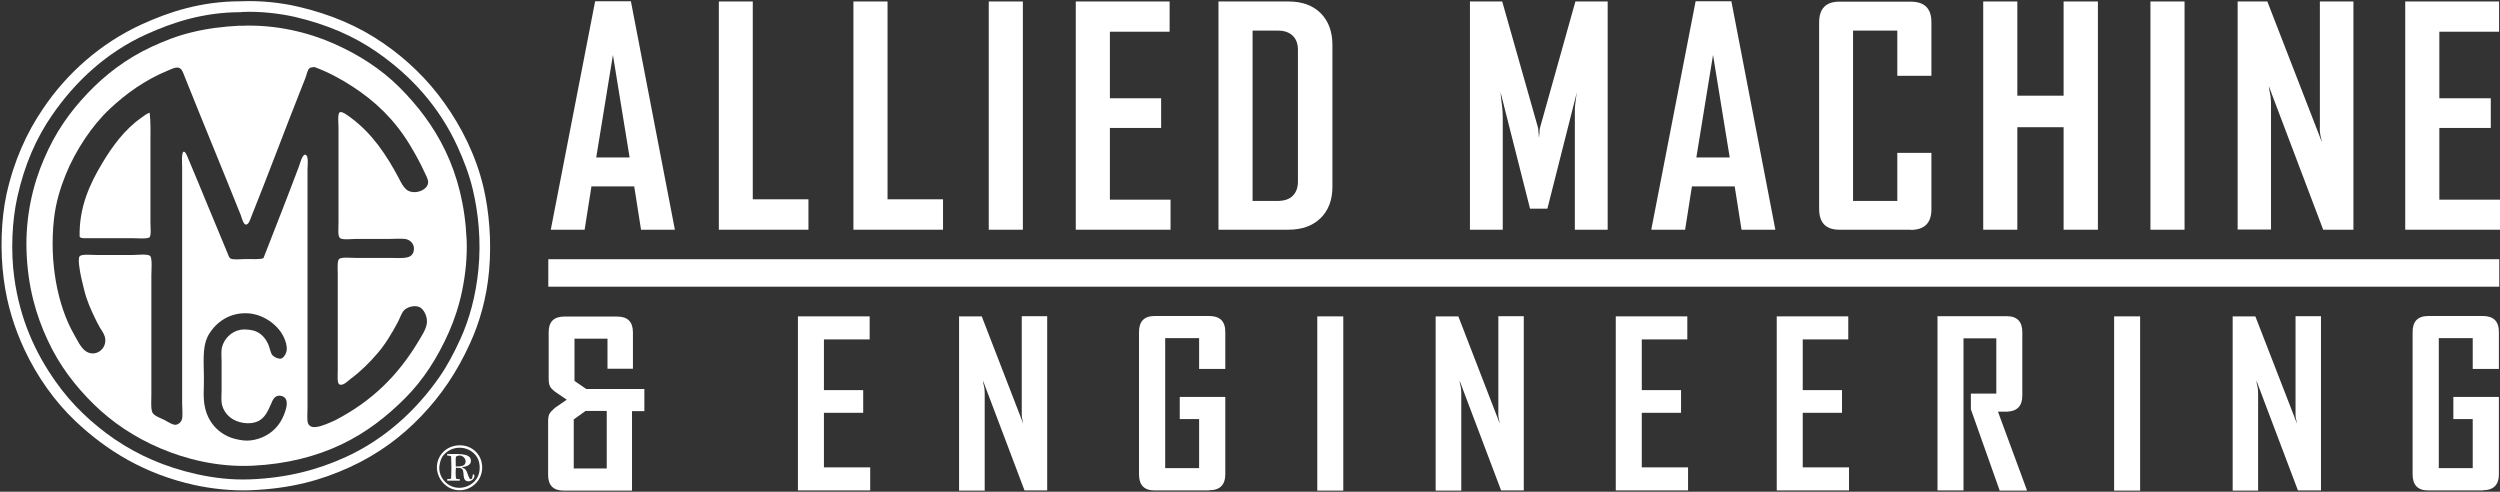
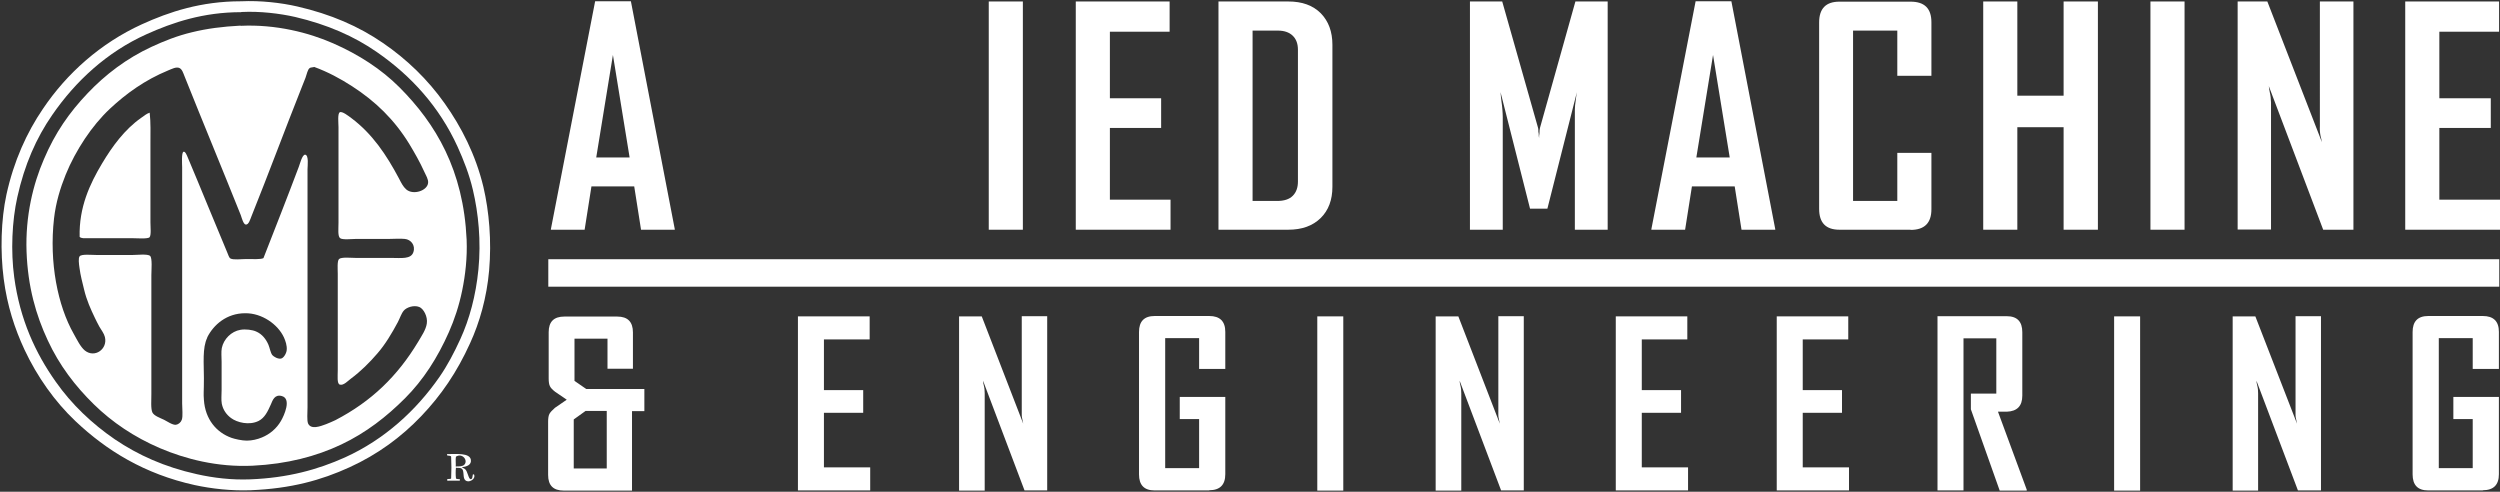
<svg xmlns="http://www.w3.org/2000/svg" version="1.1" viewBox="0 0 1356 266.7">
  <rect x="0" y="0" width="1356" height="266.7" fill="#333333" stroke="none" />
  <defs>
    <style>
      .cls-1, .cls-2 {
        fill: #fff;
      }

      .cls-2 {
        fill-rule: evenodd;
      }
    </style>
  </defs>
  <g>
    <g id="Layer_1">
      <g>
        <path class="cls-1" d="M342.8,222.9v43.2h-37c-5.7,0-8.5-2.8-8.5-8.5v-28.8c0-1.9.2-3.3.7-4.3.5-.9,1.5-2,3-3.3l6.4-4.4-6.3-4.3c-1.4-1.1-2.4-2.1-2.8-3-.5-.9-.7-2.4-.7-4.3v-25c0-5.7,2.8-8.5,8.5-8.5h28.7c5.7,0,8.5,2.9,8.5,8.6v19.7h-13.8v-16.3h-17.9v22.9l6.4,4.4h31.5v12h-6.7ZM329.1,222.9h-11.5l-6.4,4.6v26.6h17.9v-31.2Z" />
        <polygon class="cls-1" points="432.8 266 432.8 171.6 471.7 171.6 471.7 184.1 446.9 184.1 446.9 211.6 468.2 211.6 468.2 223.9 446.9 223.9 446.9 253.5 472 253.5 472 266 432.8 266" />
        <path class="cls-1" d="M555.7,266l-22.5-59.5c0,.8.2,1.7.4,2.5.2.7.3,1.4.4,2.2,0,.8.1,1.5.1,2.2v52.7h-13.9v-94.5h12.3l22.5,58.2c-.2-.8-.3-1.7-.5-2.5-.2-.7-.3-1.4-.3-2.2,0-.8,0-1.5,0-2.2v-51.4h13.8v94.5h-12.3Z" />
        <path class="cls-1" d="M655.9,266h-29.7c-5.6,0-8.4-2.9-8.4-8.7v-77.2c0-5.8,2.8-8.7,8.5-8.7h29.6c5.8,0,8.7,2.9,8.7,8.6v20.1h-14.2v-16.7h-18.4v70.5h18.4v-26.6h-10.5v-12h24.7v41.9c0,5.8-2.9,8.7-8.7,8.7" />
        <rect class="cls-1" x="714.5" y="171.6" width="14.1" height="94.5" />
        <path class="cls-1" d="M814.2,266l-22.5-59.5c0,.8.2,1.7.4,2.5.2.7.3,1.4.4,2.2,0,.8.1,1.5.1,2.2v52.7h-13.9v-94.5h12.3l22.5,58.2c-.2-.8-.3-1.7-.5-2.5-.2-.7-.3-1.4-.3-2.2,0-.8,0-1.5,0-2.2v-51.4h13.8v94.5h-12.3Z" />
        <polygon class="cls-1" points="876.4 266 876.4 171.6 915.2 171.6 915.2 184.1 890.5 184.1 890.5 211.6 911.8 211.6 911.8 223.9 890.5 223.9 890.5 253.5 915.6 253.5 915.6 266 876.4 266" />
        <polygon class="cls-1" points="963.7 266 963.7 171.6 1002.5 171.6 1002.5 184.1 977.8 184.1 977.8 211.6 999.1 211.6 999.1 223.9 977.8 223.9 977.8 253.5 1002.9 253.5 1002.9 266 963.7 266" />
        <path class="cls-1" d="M1084.6,266l-15.6-44v-8.5h13.8v-30h-17.8v82.5h-14.1v-94.5h37.5c5.7,0,8.5,2.9,8.5,8.7v34.4c0,5.6-2.8,8.5-8.4,8.7h-4.8l15.6,42.3v.5h-14.7Z" />
        <rect class="cls-1" x="1146.7" y="171.6" width="14.1" height="94.5" />
        <path class="cls-1" d="M1246.4,266l-22.5-59.5c0,.8.2,1.7.4,2.5.2.7.3,1.4.4,2.2,0,.8.1,1.5.1,2.2v52.7h-13.8v-94.5h12.3l22.6,58.2c-.2-.8-.3-1.7-.5-2.5-.2-.7-.3-1.4-.3-2.2,0-.8,0-1.5,0-2.2v-51.4h13.8v94.5h-12.3Z" />
        <path class="cls-1" d="M1346.7,266h-29.7c-5.6,0-8.4-2.9-8.4-8.7v-77.2c0-5.8,2.8-8.7,8.5-8.7h29.6c5.8,0,8.7,2.9,8.7,8.6v20.1h-14.2v-16.7h-18.4v70.5h18.4v-26.6h-10.5v-12h24.7v41.9c0,5.8-2.9,8.7-8.7,8.7" />
        <path class="cls-1" d="M854.2,124.6v-61.1c0-1.2,0-2.5,0-4.1,0-1.5.2-3,.4-4.4.2-1.6.4-3.3.7-5l-16,63.2h-9.4l-16-63.2c.1,1.7.3,3.4.5,5,.2,1.4.4,2.9.5,4.4.1,1.5.2,2.9.2,4.1v61.1h-17.8V.8h17.5l19.4,68.4c.1.3.2.8.2,1.4s0,1.2.2,1.9c0,.8,0,1.6.2,2.4,0-.9,0-1.7.2-2.4,0-1.3.1-2.4.3-3.2L854.5.8h17.5v123.8h-17.8Z" />
        <path class="cls-1" d="M944.6,124.6l-3.7-23.5h-23.2l-3.7,23.5h-18.3v-.3L919.7.7h19.4l23.8,123.6v.3h-18.3ZM929.2,29.5l-9.1,55.9h18.1l-9.1-55.9Z" />
        <path class="cls-1" d="M1036.3,124.6h-38.6c-7.4,0-11-3.8-11-11.3V12.2c0-7.6,3.7-11.3,11-11.3h38.6c7.6,0,11.3,3.7,11.3,11.2v29h-18.5v-24.5h-24v92.4h24v-26.1h18.5v30.6c0,7.5-3.8,11.2-11.3,11.2" />
        <polygon class="cls-1" points="1119.3 124.6 1119.3 69 1094.2 69 1094.2 124.6 1075.7 124.6 1075.7 .8 1094.2 .8 1094.2 51.9 1119.3 51.9 1119.3 .8 1137.9 .8 1137.9 124.6 1119.3 124.6" />
        <rect class="cls-1" x="1166.4" y=".8" width="18.5" height="123.8" />
        <path class="cls-1" d="M1260.1,124.6l-29.5-77.9c.1,1.1.3,2.2.5,3.2.2.9.4,1.8.5,2.8,0,1,.2,2,.2,2.8v69h-18.1V.8h16.1l29.6,76.3c-.2-1.1-.4-2.2-.7-3.2-.2-.9-.3-1.8-.4-2.8s0-2,0-2.8V.8h18.2v123.8h-16.1Z" />
        <polygon class="cls-1" points="1304.6 124.6 1304.6 .8 1355.5 .8 1355.5 17.2 1323.1 17.2 1323.1 53.3 1351 53.3 1351 69.4 1323.1 69.4 1323.1 108.3 1356 108.3 1356 124.6 1304.6 124.6" />
        <path class="cls-1" d="M332.4,29.5l9.1,55.9h-18.1l9.1-55.9ZM322.8.7l-24,123.6v.3h18.3l3.7-23.5h23.2l3.7,23.5h18.3v-.3L342.2.7h-19.4Z" />
-         <polygon class="cls-1" points="389.9 .8 389.9 124.6 438.5 124.6 438.5 108.1 408.3 108.1 408.3 .8 389.9 .8" />
-         <polygon class="cls-1" points="462.9 .8 462.9 124.6 511.5 124.6 511.5 108.1 481.4 108.1 481.4 .8 462.9 .8" />
        <rect class="cls-1" x="536.3" y=".8" width="18.5" height="123.8" />
        <polygon class="cls-1" points="583.5 .8 583.5 124.6 634.9 124.6 634.9 108.3 602 108.3 602 69.4 629.8 69.4 629.8 53.3 602 53.3 602 17.2 634.4 17.2 634.4 .8 583.5 .8" />
        <path class="cls-1" d="M716.3,118.3c-4.3,4.2-10.1,6.3-17.6,6.3h-37.8V.8h37.8c7.6,0,13.4,2.1,17.7,6.4,4.2,4.3,6.3,10,6.3,17.1v77c0,7.1-2.1,12.8-6.4,17M704,27c0-3.4-1-5.9-2.9-7.7-1.9-1.8-4.6-2.7-7.9-2.7h-13.8v92.4h13.3c3.8,0,6.6-.9,8.5-2.8,1.9-1.9,2.8-4.5,2.8-7.7V27Z" />
        <rect class="cls-1" x="297.4" y="140.6" width="1058.2" height="14.9" />
        <path class="cls-2" d="M130.5,14c19.1-.9,37,3.7,50.2,9.5,13.9,6.1,26.1,14,35.9,23.8,19.8,19.8,34.8,45,36.5,82.7.4,9.8-.7,19.2-2.4,27.5-1.7,8.3-4.2,15.8-7.2,22.6-6.2,14-13.9,26-23.8,35.9-10,10-21.1,18.7-34.6,25.1-13.5,6.4-29.4,10.6-48.1,11.5-19.1.9-36.6-3.7-50.2-9.5-14-6-26-14.1-35.9-23.8-10.1-9.9-18.7-21.1-25-34.7-6.4-13.7-10.8-29-11.5-48.1-.7-19.4,3.6-36.7,9.4-50.1,6.1-14.4,13.8-25.4,23.8-35.9,9.5-10,21-18.8,34.6-25.1,6.7-3.1,13.9-6,21.9-7.9,8.1-2,16.7-3.1,26.4-3.6M167.9,37c-1,.7-1.5,3.2-2.2,5.2-.8,1.9-1.5,3.9-2.1,5.3-9.3,23.4-17.8,46.4-27.2,69.8-.7,1.7-1.5,4.7-3.1,4.5-1.3-.1-2.2-3.7-2.7-5.1-10.2-25.5-20.4-50-30.5-75.3-.7-1.7-1.3-4-3-4.6-1.7-.6-3.9.6-5.9,1.4-12.6,5.2-22.7,12.5-31.6,20.8-5,4.7-9.6,10.3-13.6,16.3-4,6-7.7,12.8-10.4,19.5-2.9,7.2-5.3,15-6.3,23.7-2.7,23.9,2,47.3,10.7,62.6,1.8,3.2,3.6,7,6,9,5.3,4.3,12.5-.7,10.9-7.3-.5-2-1.9-3.7-3-5.6-.9-1.6-1.7-3.3-2.4-4.7-2.3-4.8-4.5-9.6-5.9-15.5-1-4.2-1.9-7.3-2.5-11.8-.3-2.1-.7-5.2.1-6.2,1.1-1.3,6.4-.7,9.1-.7h19.6c2.3,0,8.2-.7,9.5.5,1.3,1.1.7,7.8.7,10.4v64.4c0,3.2-.4,8.3.6,10.2,1,1.8,4,2.8,6.3,3.9,1.6.8,4.6,2.9,6.4,2.7,1.4-.2,2.7-1.3,3.2-2.7.7-2,.2-5.9.2-8.9V90.7c0-1.3-.5-8.2.8-8.4.9-.2,1.7,1.8,2.2,3,7.4,17.5,14.1,34.2,21.4,51.5.6,1.3,1,3,1.8,3.4,1.6.9,5.9.3,8.8.3s7.7.3,9.1-.5c6.3-16.1,13-33.1,19.2-49.6.5-1.2,1.8-6.6,3.4-6.5,2.1.2,1.3,6.2,1.3,7.8v129.1c0,3-.4,7.2.3,8.9,1.6,3.5,6.7,1.5,9.7.4,1.8-.7,3.6-1.5,5.1-2.2,19.6-10.2,33.7-23.9,44.9-42.5,1.8-3.1,4.2-6.5,4.7-9.9.6-3.8-1.8-8.1-4.1-9-3.1-1.2-7,.3-8.4,2-1.3,1.5-2.1,4.1-3.2,6.2-3.2,6-6.9,12.2-11.1,17-4.1,4.8-9.1,9.8-14.4,13.7-1.4,1-4,3.9-6,3.2-1.6-.5-1.1-4.6-1.1-7.9v-52.1c0-2.4-.4-7.1.7-8.1,1.3-1.2,6.8-.6,9.2-.6h19.2c5.3,0,10.6.8,11.9-3.1,1.3-3.8-1.4-6.9-4.6-7.2-2.7-.3-5.7,0-8.8,0h-17.8c-2,0-7.2.6-8.5-.4-1.4-1-.9-5.2-.9-8.4v-51.8c0-2.2-.6-7.4.7-8.1,1.3-.7,4.7,2,6.2,3.1,11.5,8.6,19.1,20,25.9,32.8,1.2,2.3,2.2,4.4,3.9,5.9,3.7,3.3,11.5.8,11.9-3.5.2-2-1.2-4.1-2-5.9-2.6-5.7-5.2-10.2-8.2-15.2-8.1-13.2-18.3-23.1-31-31.3-6.3-4.1-13.2-7.8-20.6-10.5-.4.3-1.8.1-2.6.7M112.4,183.2c-2.7,5.5-1.8,14-1.8,21.9s-.3,8,0,11.8c.7,10.5,6.8,17.7,15,20.6,1.7.6,5.6,1.5,8.2,1.5,2.9,0,5.8-.7,8.2-1.7,4.2-1.7,8-4.8,10.4-9,1.7-2.9,5.9-12.1.4-13.5-3.8-1-4.9,2.2-5.9,4.6-1.7,3.8-3.3,7.2-6.6,8.9-5.2,2.6-11.8.8-14.9-1.5-2.5-1.8-4.4-4.4-5.1-7.8-.4-2.2-.1-4.8-.1-7.5v-15.2c0-2.6-.3-5.4.1-7.5,1-4.9,5.2-9.1,10.1-9.9,2.8-.5,6.5,0,8.5.9,3.3,1.4,5.4,4.2,6.7,7.2.7,1.6,1.1,4.3,2.1,5.6.8.9,3,2.2,4.7,1.9,1.5-.3,2.9-2.8,3.1-4.5.3-2.5-.7-5.2-1.5-7-3.3-7.1-11.9-13.2-21-13.1-10.1,0-17.2,6.3-20.6,13.1" />
        <path class="cls-2" d="M81,61.1c0,0,.1.1.2.1.6,5.2.4,11,.4,16.8v42.6c0,2.4.5,7.1-.5,8.1-.9,1-7.4.5-9.4.5h-24.4c-1.5,0-3.1.2-4.1-.7-.4-16.1,5.5-28.7,12.2-39.9,5.5-9.2,12.2-18.4,21.2-24.7,1.6-1.1,3-2.3,4.4-2.7" />
-         <path class="cls-2" d="M248,241.6c7.8-.8,14.1,5.1,13.5,13-.6,8.4-9.7,13.9-17.5,10.1-5.3-2.6-9.2-9.9-5.7-16.7,1.4-2.6,4.5-5.9,9.7-6.4M239.7,248.1c-.8,1.4-1.6,4.5-1.4,6.5.3,3.9,2.6,6.7,5,8.3,5.2,3.4,12.5,1.4,15.5-3.7,1.8-3,1.9-8,0-11.1-1.8-3.1-5.7-5.7-10.8-5.2-4.2.5-7,3-8.3,5.2" />
        <g>
          <path class="cls-2" d="M250.5,253.4c.7.6,1.1.5,1.8,1.1,1.4,1.2,1.8,5.4,3,5.4,1.1,0,.9-1.6,1.2-2.6h.6c1.3,2.7-3.5,5.3-5.1,2.7-1-1.6-.1-5-1.7-5.9-.9-.5-1.8-.2-3-.4-.2,1.6-.2,4,0,5.6.1.9,1.8.3,2.2.8.2.9-1,.6-1.5.6-1.3,0-2.6,0-4,0-.5,0-1.7.3-1.5-.5.2-.8,1.8-.1,2.2-.7.2-3.7.2-8.2,0-11.8-.3-.7-1.5-.4-2.2-.7v-.7c4.8,0,12.3-.8,12.9,3.1.4,2.7-2.1,3.7-4.9,4M251.6,252.3c2.7-2.3-.8-6.9-4.3-4.6-.3,1.5,0,3.6-.1,5.3,1.8,0,3.4,0,4.4-.7" />
          <path class="cls-2" d="M130.8.7c10.4-.5,21.7.8,30.4,2.8,18.3,4.2,33.4,10.8,46.5,19.8,12.9,8.8,24.4,19.9,33.5,32.8,9,12.7,16.8,27.8,21,45.3,3.1,13.3,4.5,29.2,3.1,45.3-1.3,14.8-5.2,28.3-10.3,39.4-7.1,15.7-15.7,28.3-26.6,39.7-10.8,11.3-23.6,20.7-38.7,27.6-15.5,7.1-31.9,11.6-53.7,12.5-10.5.4-21.1-.8-30.4-2.8-27.2-6-47.8-18.7-64.7-34.7-11.1-10.5-20.7-24-27.6-38.7-5.3-11.4-9.4-23.8-11.3-38.5-1.9-14.8-1.5-31.8,1.5-45.7,4-18.2,11-33.6,19.8-46.5,13-19.3,31.3-35.6,53.6-45.8C91.8,6.4,109.1.7,130.6.7s.2,0,.2,0M130.8,6.6c-20.5,0-37,5.5-51.4,12-21.5,9.7-38.5,25.5-51.1,43.8-8.6,12.4-15,26.9-18.9,44.5-2.9,13-3.6,29.4-1.7,43.4,3.1,23.1,11.6,41.3,22.5,56.7,8.7,12.4,19.7,22.8,32.1,31.3,12.6,8.5,26.9,15,44.5,18.9,8.9,2,18.8,3.2,28.9,2.8,20.5-.8,36.7-5.3,51.4-11.9,21.4-9.7,38.6-25.4,51.3-43.7,4.3-6.2,7.9-13.1,11.3-20.5,4.9-10.7,8.4-23.5,9.8-37.8,1.5-15.3,0-30.4-3-43.1-2-8.5-5-16.1-8.3-23.4-9.9-21.7-25.2-38.5-43.7-51.3-12.5-8.7-27-15-44.4-19.1-8.4-1.9-19.2-3.2-29-2.7h-.2" />
        </g>
      </g>
    </g>
  </g>
</svg>